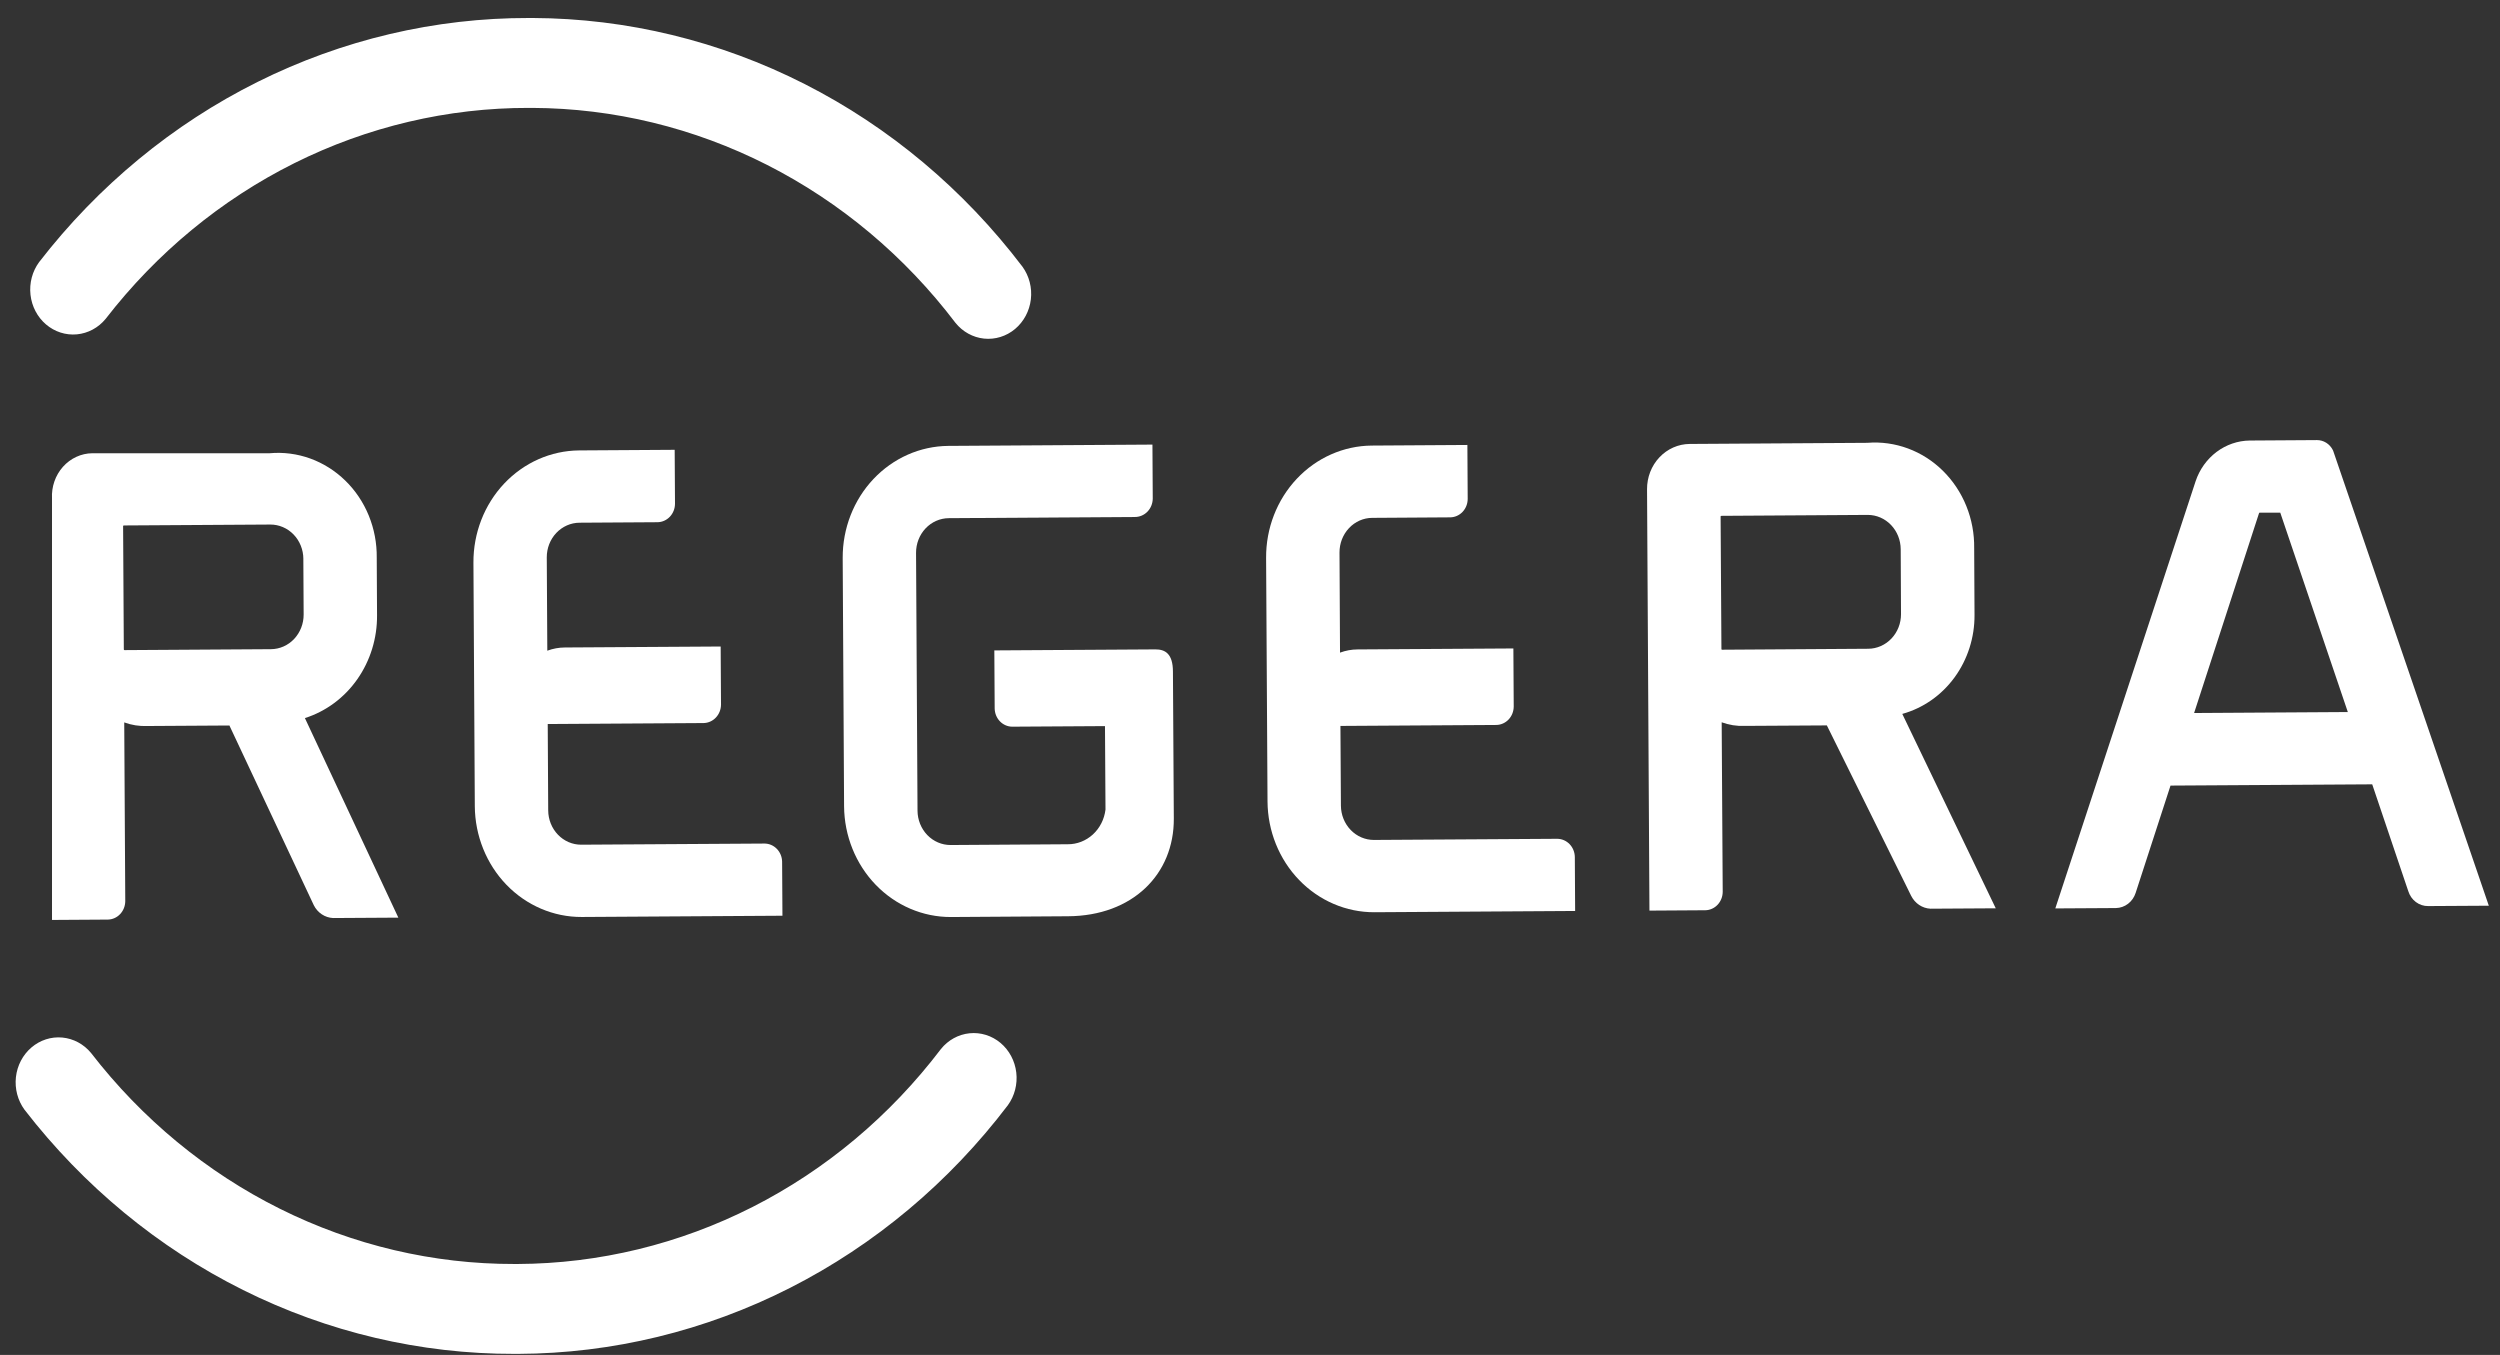
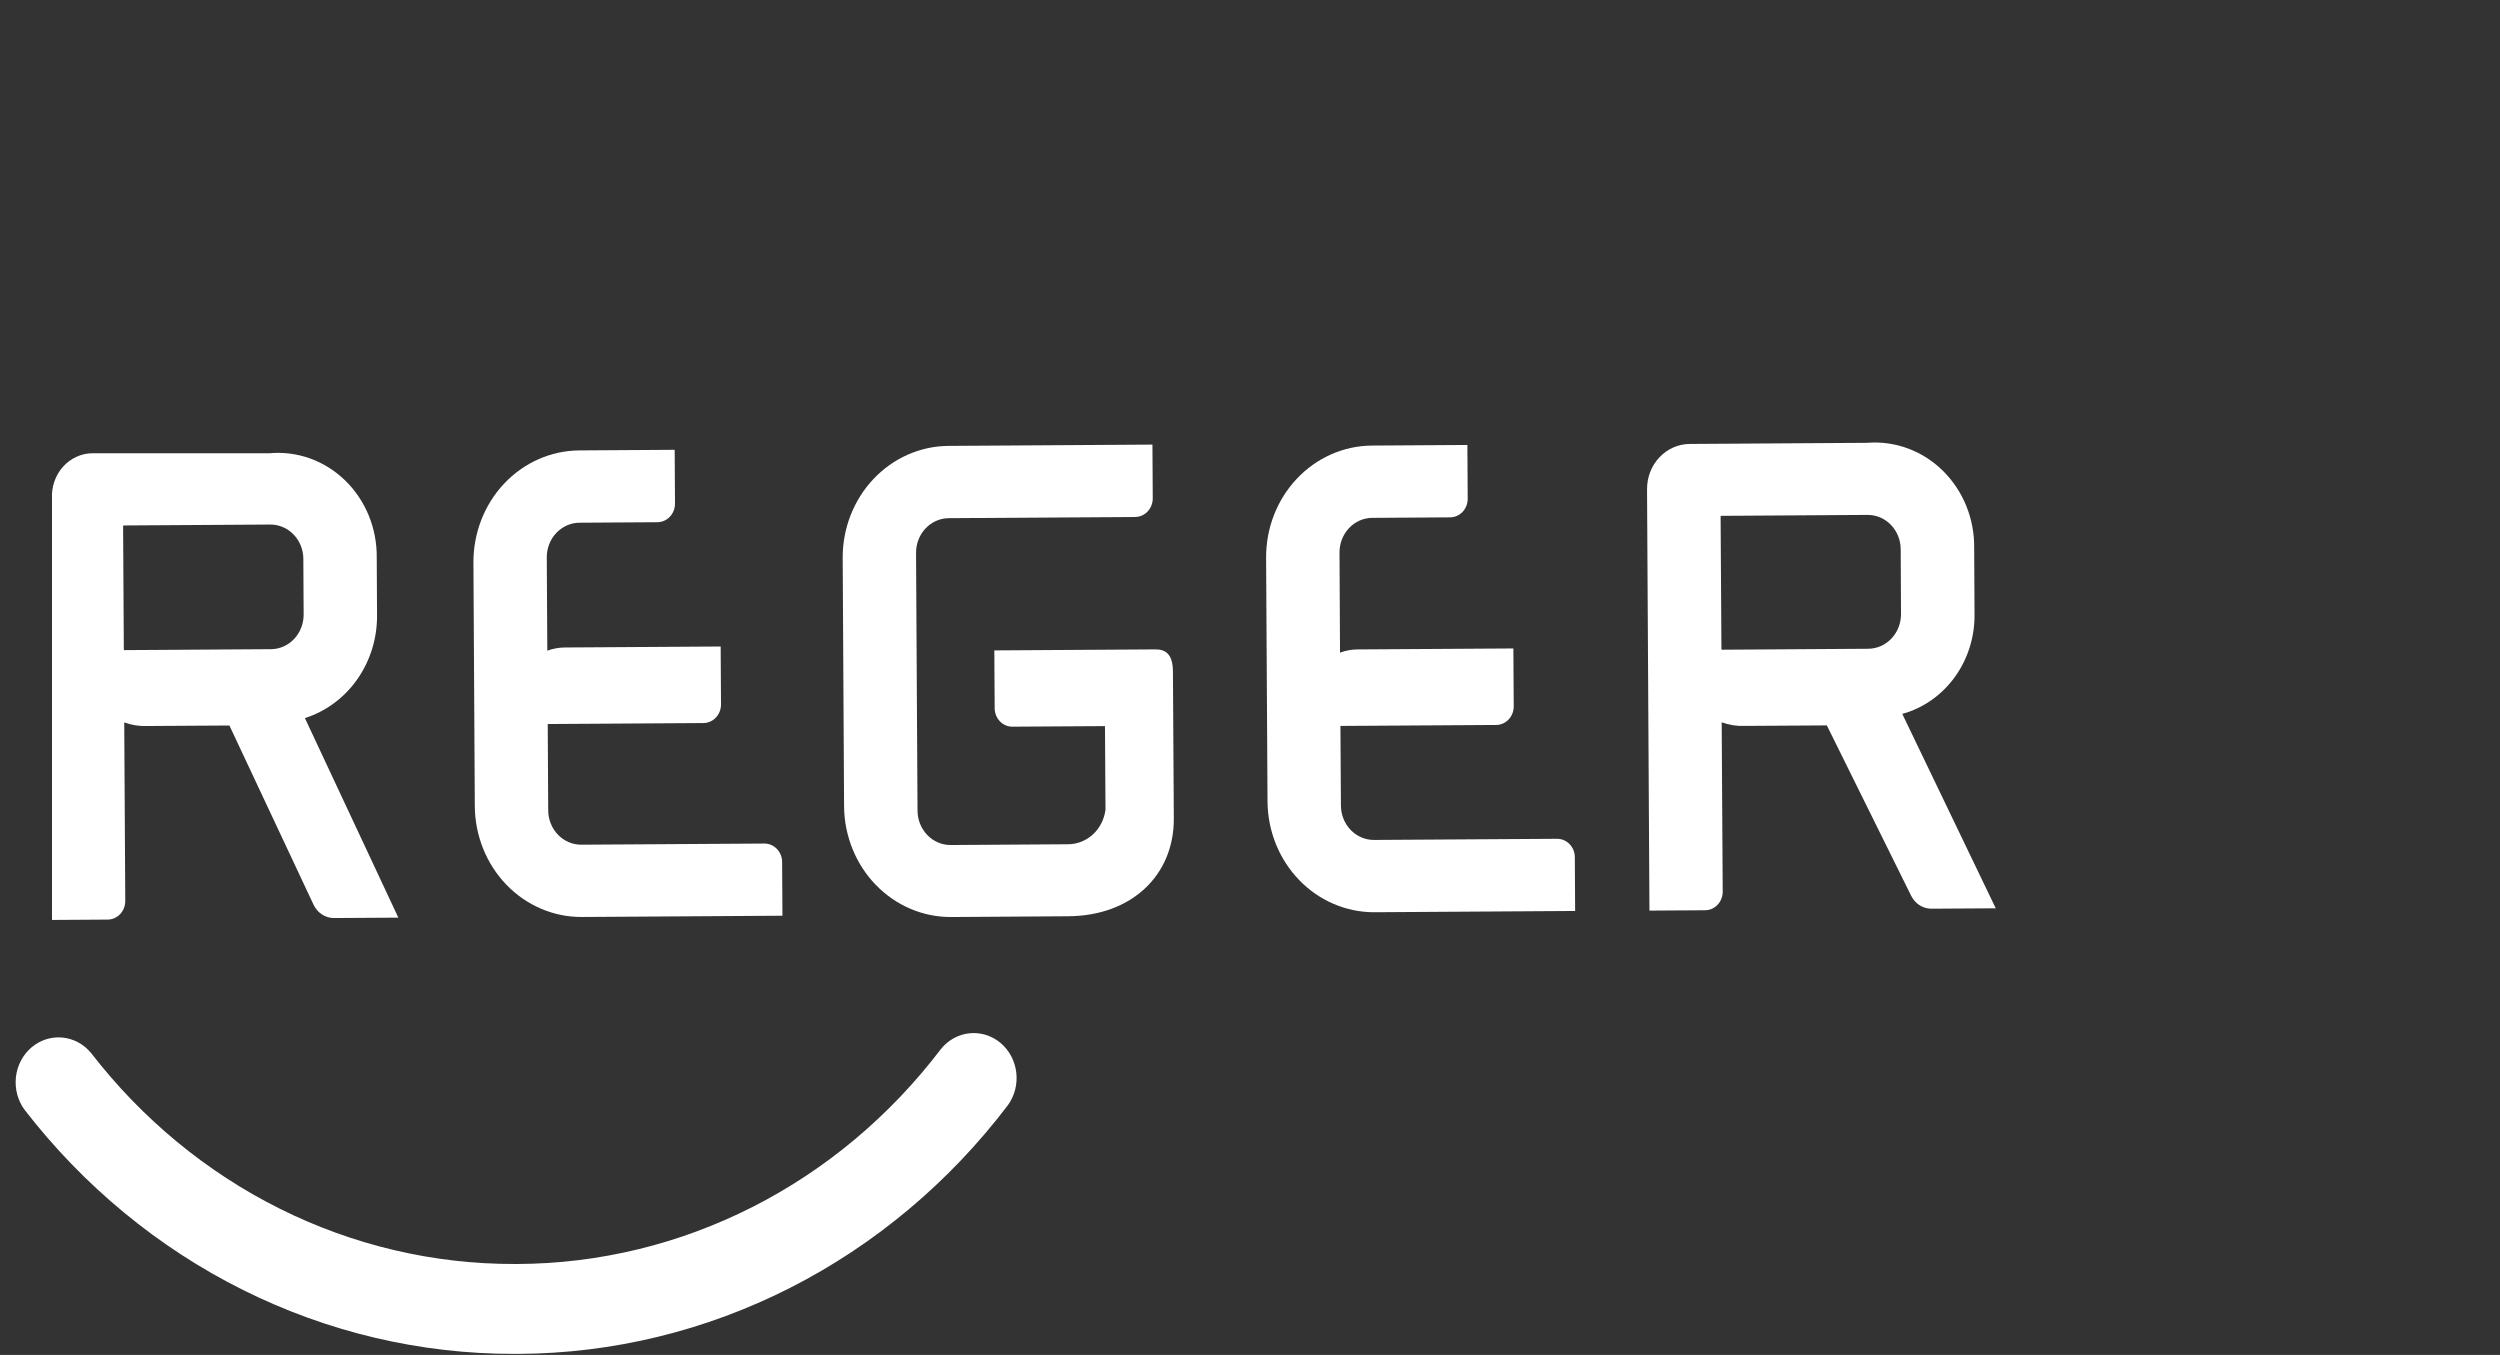
<svg xmlns="http://www.w3.org/2000/svg" width="131" height="71" viewBox="0 0 131 71" fill="none">
  <rect x="0" y="0" width="131" height="71" fill="#333333" stroke="none" />
  <g id="Regera">
    <path d="M26.951 70.943C22.034 70.953 17.176 69.809 12.735 67.595C8.294 65.382 4.381 62.154 1.285 58.15C0.928 57.663 0.767 57.051 0.834 56.441C0.902 55.832 1.194 55.275 1.648 54.887C2.101 54.5 2.681 54.313 3.264 54.367C3.847 54.421 4.387 54.711 4.77 55.175C7.446 58.636 10.827 61.425 14.665 63.338C18.503 65.252 22.701 66.241 26.951 66.233L27.131 66.233C31.395 66.214 35.601 65.192 39.438 63.243C43.276 61.294 46.646 58.467 49.303 54.971C49.68 54.501 50.218 54.204 50.802 54.144C51.386 54.084 51.969 54.265 52.427 54.649C52.885 55.033 53.181 55.589 53.253 56.199C53.325 56.809 53.167 57.425 52.812 57.914C49.739 61.959 45.838 65.23 41.398 67.485C36.959 69.74 32.092 70.922 27.158 70.943L26.951 70.943Z" fill="white" />
    <path d="M103.465 32.223L103.447 28.726C103.458 27.968 103.318 27.215 103.036 26.517C102.754 25.819 102.336 25.19 101.809 24.67C101.283 24.15 100.658 23.752 99.976 23.499C99.293 23.247 98.569 23.146 97.847 23.204L88.54 23.263C87.944 23.267 87.374 23.519 86.954 23.964C86.535 24.408 86.302 25.009 86.305 25.634L86.431 47.716L89.361 47.697C89.602 47.692 89.832 47.589 90.002 47.409C90.172 47.229 90.268 46.986 90.27 46.733L90.216 37.848C90.598 37.989 91.002 38.053 91.407 38.037L95.727 38.011L100.147 46.943C100.245 47.138 100.389 47.303 100.566 47.421C100.744 47.539 100.947 47.606 101.157 47.616L104.577 47.595L99.68 37.409C100.77 37.107 101.734 36.434 102.419 35.495C103.104 34.556 103.472 33.405 103.465 32.223ZM99.597 28.782L99.613 32.178C99.615 32.657 99.436 33.117 99.114 33.457C98.793 33.798 98.356 33.991 97.9 33.995L90.237 34.045C90.237 34.045 90.203 34.045 90.203 34.011L90.16 27.066C90.16 27.056 90.164 27.047 90.17 27.04C90.176 27.034 90.185 27.03 90.194 27.03L97.871 26.981C98.327 26.981 98.765 27.17 99.089 27.508C99.412 27.846 99.595 28.304 99.597 28.782Z" fill="white" />
    <path d="M66.344 29.233L66.418 42C66.429 43.547 67.025 45.026 68.075 46.113C69.125 47.2 70.543 47.807 72.019 47.801L82.537 47.735L82.521 44.905C82.516 44.652 82.418 44.411 82.246 44.233C82.074 44.055 81.843 43.955 81.601 43.953L71.997 44.013C71.54 44.015 71.101 43.827 70.776 43.491C70.451 43.154 70.267 42.696 70.264 42.217L70.239 38.039L78.41 37.988C78.652 37.983 78.882 37.88 79.052 37.7C79.221 37.52 79.317 37.277 79.319 37.024L79.301 33.979L71.139 34.03C70.825 34.031 70.513 34.088 70.217 34.198L70.19 28.952C70.188 28.474 70.367 28.013 70.688 27.673C71.008 27.332 71.445 27.139 71.902 27.136L75.998 27.109C76.24 27.104 76.47 27.001 76.64 26.821C76.809 26.641 76.906 26.398 76.907 26.145L76.891 23.316L71.88 23.348C70.402 23.36 68.988 23.986 67.95 25.09C66.912 26.193 66.334 27.684 66.344 29.233Z" fill="white" />
    <path d="M60.546 34.028L52.103 34.081L52.121 37.126C52.126 37.379 52.224 37.62 52.396 37.798C52.568 37.976 52.799 38.077 53.041 38.078L57.901 38.048L57.928 42.421C57.867 42.926 57.633 43.39 57.268 43.725C56.903 44.06 56.433 44.243 55.948 44.239L49.812 44.279C49.355 44.281 48.916 44.093 48.591 43.757C48.266 43.42 48.082 42.962 48.078 42.483L48.001 28.969C47.999 28.491 48.178 28.03 48.498 27.69C48.819 27.349 49.256 27.156 49.713 27.152L59.465 27.09C59.711 27.093 59.948 26.993 60.125 26.812C60.301 26.631 60.401 26.385 60.404 26.126L60.388 23.297L49.691 23.365C48.215 23.377 46.804 24.002 45.767 25.102C44.73 26.202 44.151 27.688 44.157 29.235L44.23 42.251C44.242 43.798 44.838 45.277 45.888 46.364C46.938 47.451 48.356 48.058 49.832 48.052L55.967 48.012C59.349 47.992 61.524 45.809 61.508 42.896L61.462 35.196C61.462 34.24 61.041 34.027 60.546 34.028Z" fill="white" />
    <path d="M24.808 29.482L24.88 42.249C24.892 43.796 25.488 45.275 26.537 46.362C27.587 47.449 29.005 48.056 30.481 48.05L41 47.984L40.983 45.154C40.979 44.901 40.88 44.66 40.708 44.482C40.536 44.304 40.305 44.204 40.064 44.202L30.459 44.262C30.002 44.265 29.563 44.077 29.238 43.74C28.913 43.403 28.729 42.945 28.726 42.466L28.701 37.939L36.872 37.888C37.114 37.883 37.344 37.779 37.514 37.598C37.684 37.418 37.779 37.175 37.781 36.922L37.763 33.877L29.601 33.928C29.287 33.929 28.975 33.986 28.679 34.096L28.651 29.207C28.649 28.728 28.828 28.268 29.149 27.927C29.47 27.587 29.907 27.394 30.364 27.39L34.461 27.364C34.702 27.359 34.932 27.255 35.102 27.075C35.272 26.895 35.368 26.653 35.37 26.4L35.353 23.57L30.342 23.602C28.865 23.615 27.453 24.241 26.415 25.343C25.378 26.445 24.8 27.934 24.808 29.482Z" fill="white" />
    <path d="M19.757 32.238L19.749 30.729L19.741 29.22C19.75 28.463 19.608 27.713 19.324 27.017C19.04 26.322 18.62 25.696 18.091 25.181C17.562 24.666 16.936 24.272 16.254 24.025C15.571 23.779 14.847 23.685 14.127 23.75L4.834 23.75C4.546 23.753 4.261 23.818 3.997 23.94C3.734 24.062 3.496 24.239 3.299 24.46C3.102 24.681 2.949 24.941 2.851 25.225C2.752 25.509 2.709 25.811 2.725 26.113L2.725 48.205L5.655 48.186C5.897 48.181 6.127 48.078 6.296 47.897C6.466 47.717 6.562 47.475 6.564 47.222L6.51 37.854C6.892 37.995 7.297 38.059 7.702 38.043L12.021 38.016L16.442 47.431C16.539 47.627 16.684 47.791 16.862 47.91C17.039 48.028 17.243 48.095 17.453 48.105L20.873 48.084L15.977 37.628C17.078 37.278 18.042 36.564 18.723 35.592C19.404 34.621 19.767 33.444 19.757 32.238ZM15.895 29.28L15.911 32.201C15.913 32.679 15.734 33.139 15.414 33.48C15.093 33.821 14.656 34.014 14.199 34.017L6.523 34.066C6.514 34.066 6.505 34.062 6.499 34.055C6.493 34.049 6.489 34.04 6.488 34.03L6.451 27.57C6.451 27.56 6.455 27.551 6.461 27.545C6.467 27.538 6.476 27.534 6.485 27.534L14.161 27.486C14.388 27.485 14.612 27.53 14.822 27.62C15.032 27.709 15.223 27.841 15.384 28.008C15.545 28.174 15.673 28.373 15.761 28.592C15.849 28.81 15.895 29.045 15.896 29.282L15.895 29.28Z" fill="white" />
-     <path d="M27.715 0.943C22.797 0.934 17.939 2.078 13.498 4.292C9.057 6.505 5.145 9.733 2.048 13.737C1.692 14.223 1.53 14.836 1.598 15.445C1.665 16.055 1.957 16.612 2.411 17C2.865 17.387 3.445 17.574 4.028 17.52C4.611 17.466 5.151 17.176 5.533 16.712C8.209 13.251 11.59 10.462 15.428 8.548C19.266 6.635 23.465 5.646 27.715 5.654L27.895 5.654C32.159 5.673 36.364 6.694 40.202 8.644C44.039 10.593 47.41 13.419 50.066 16.916C50.444 17.386 50.982 17.683 51.565 17.743C52.149 17.803 52.732 17.622 53.19 17.238C53.648 16.854 53.944 16.298 54.017 15.688C54.089 15.078 53.93 14.462 53.576 13.973C50.502 9.928 46.602 6.657 42.162 4.402C37.722 2.147 32.855 0.965 27.922 0.943L27.715 0.943Z" fill="white" />
-     <path fill-rule="evenodd" clip-rule="evenodd" d="M122.266 23.644L122.239 23.58C122.159 23.422 122.039 23.291 121.892 23.199C121.746 23.108 121.578 23.06 121.408 23.061L117.882 23.084C117.259 23.092 116.654 23.301 116.148 23.681C115.642 24.062 115.259 24.596 115.052 25.211L107.698 47.601L110.875 47.582C111.104 47.578 111.327 47.499 111.512 47.357C111.697 47.215 111.835 47.016 111.908 46.788L113.735 41.165L124.304 41.099L126.194 46.697C126.265 46.927 126.405 47.127 126.592 47.267C126.78 47.408 127.005 47.482 127.236 47.478L130.414 47.459L122.266 23.644ZM114.971 37.362L123.026 37.311L119.486 26.864L118.406 26.864C118.386 26.864 118.368 26.894 118.368 26.907L114.971 37.362Z" fill="white" />
  </g>
</svg>